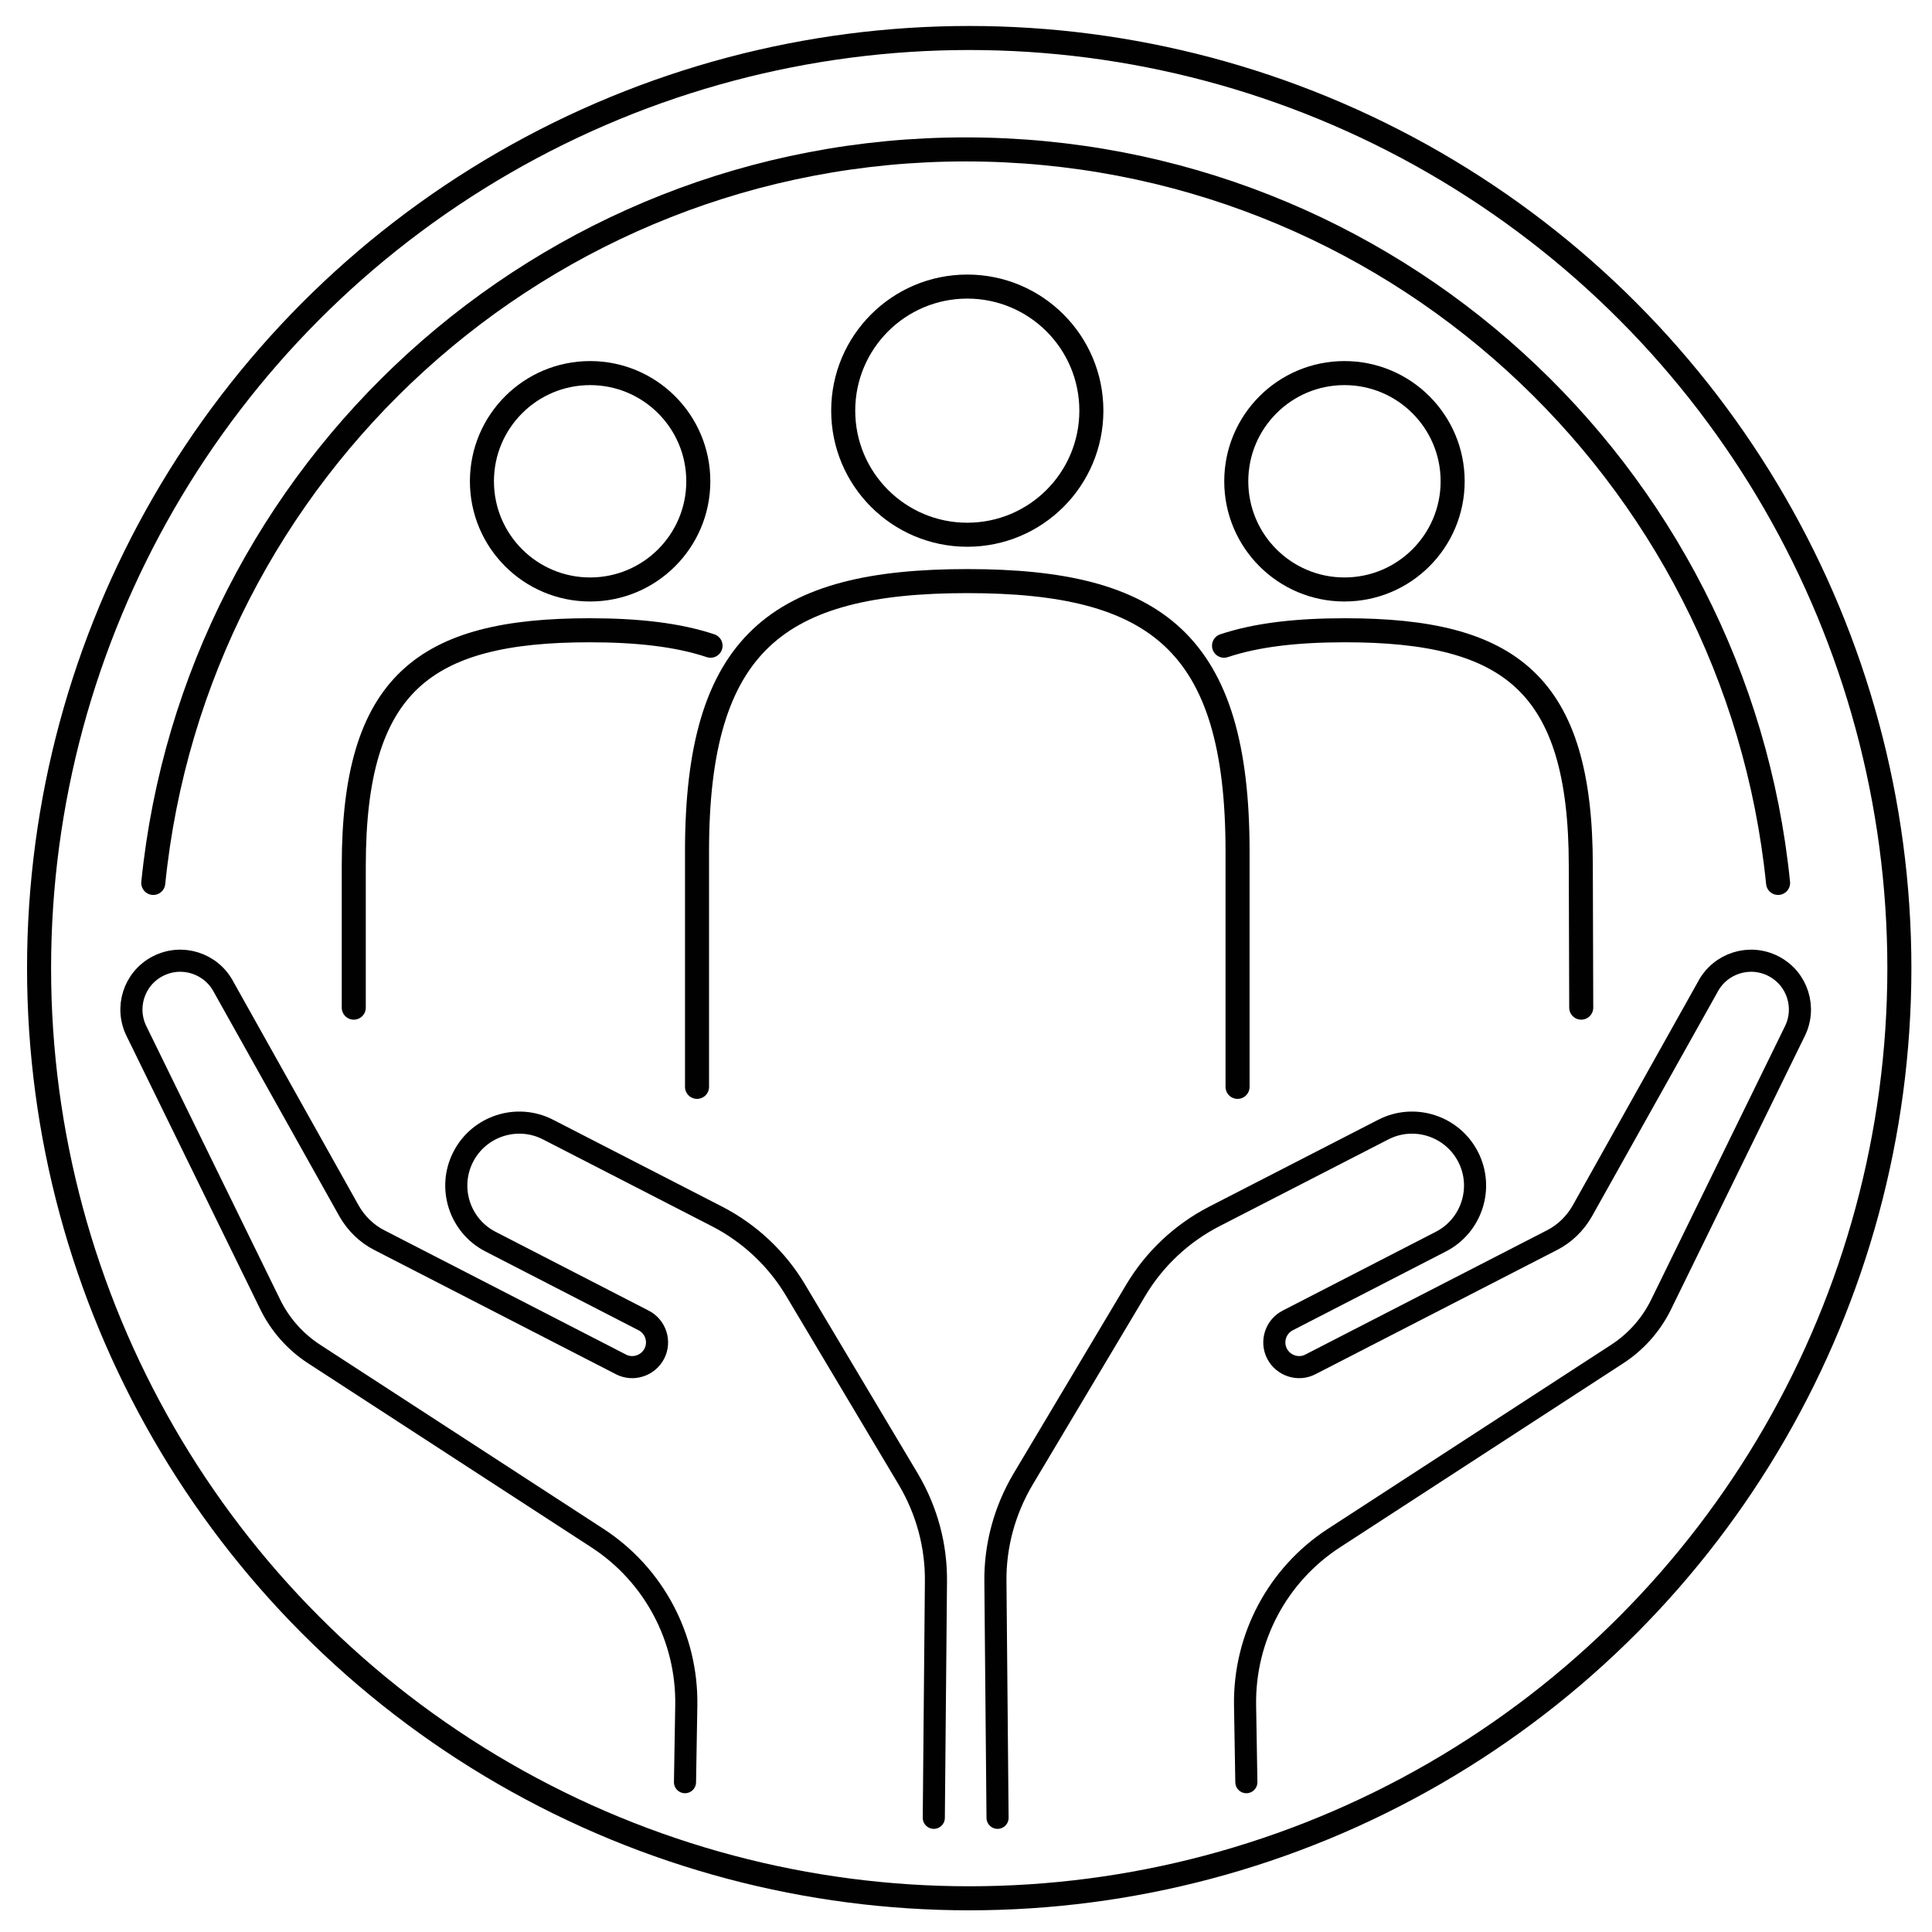
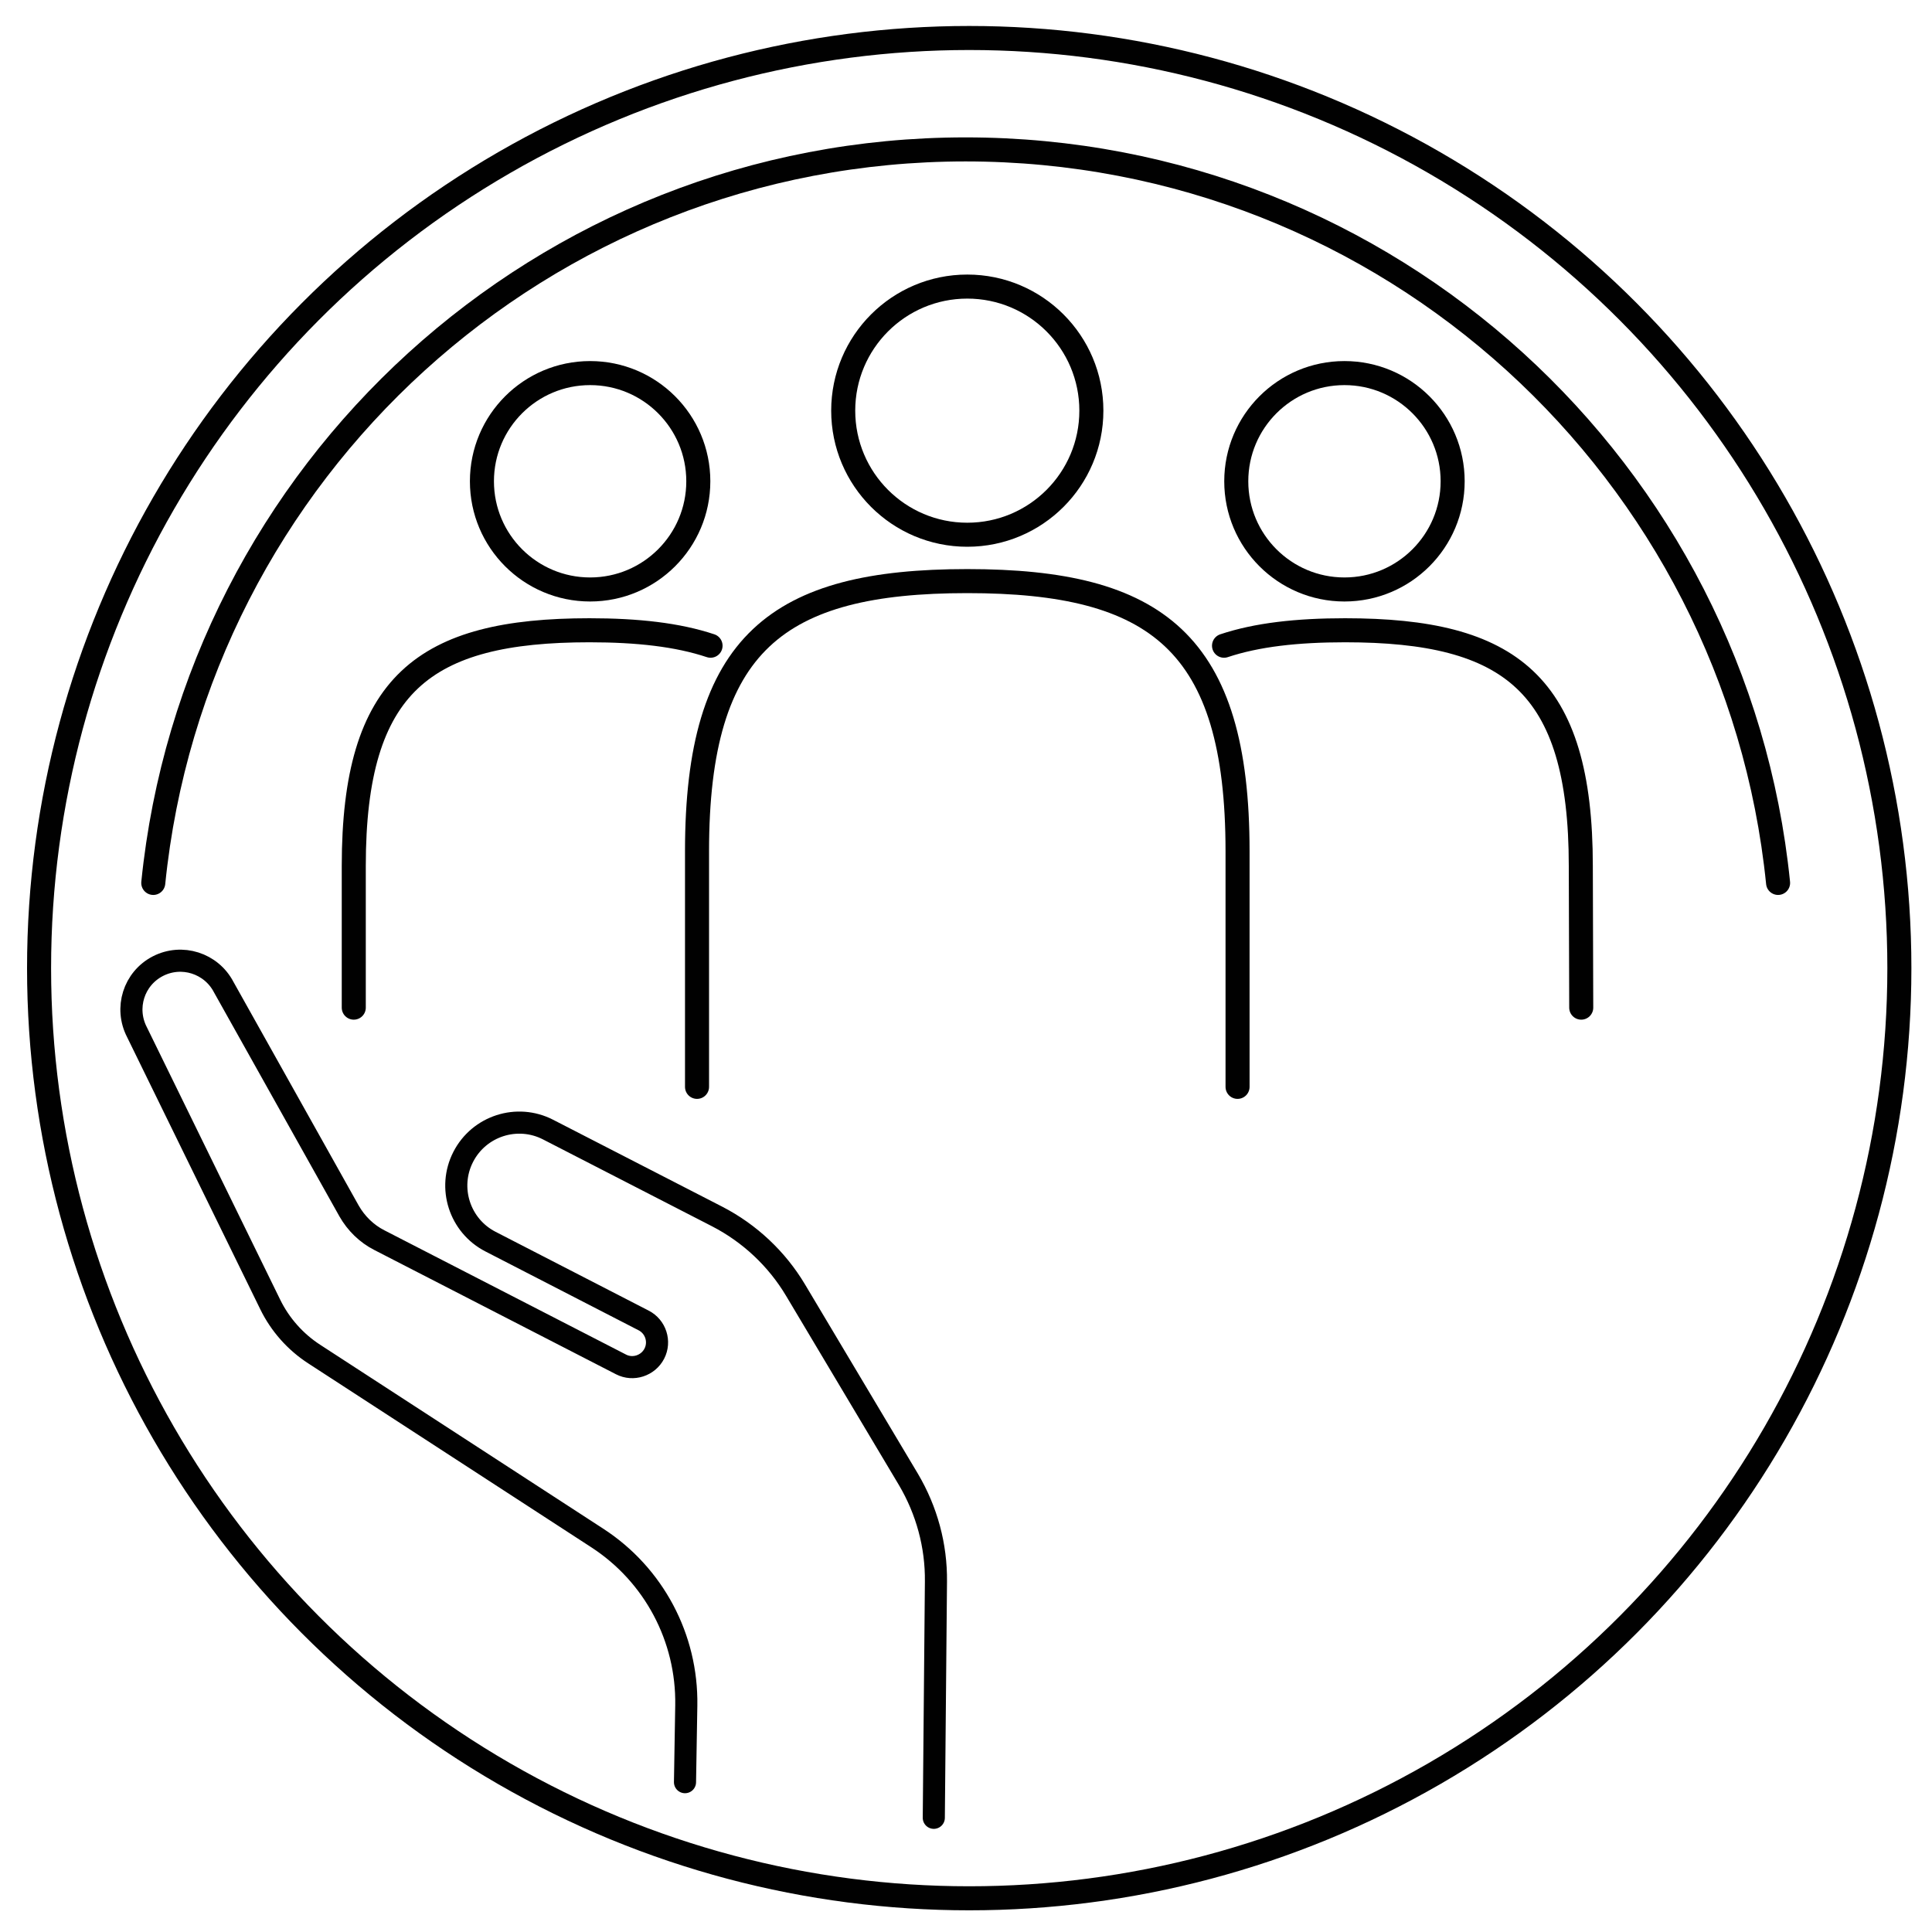
<svg xmlns="http://www.w3.org/2000/svg" viewBox="0 0 90 90" id="Layer_1">
  <defs>
    <style>
      .cls-1 {
        stroke-width: 1.12px;
      }

      .cls-1, .cls-2 {
        fill: none;
        stroke: #010101;
        stroke-linecap: round;
        stroke-linejoin: round;
      }

      .cls-2 {
        stroke-width: 1.03px;
      }
    </style>
  </defs>
  <circle r="5.78" cy="19.13" cx="45.06" class="cls-1" />
  <path d="M32.47,50.63v-10.97c0-9.73,3.77-12.59,12.59-12.59,8.81,0,12.59,2.85,12.59,12.59v10.97" class="cls-1" />
  <circle r="5.04" cy="22.42" cx="62.63" class="cls-1" />
  <circle r="5.04" cy="22.42" cx="27.49" class="cls-1" />
  <path d="M16.48,46.94v-6.6c0-8.5,3.29-10.98,10.98-10.98,2.24,0,4.11,.21,5.64,.72" class="cls-1" />
  <path d="M73.66,46.94l-.02-6.6c0-8.5-3.29-10.98-10.98-10.98-2.24,0-4.11,.21-5.64,.72" class="cls-1" />
  <g>
    <path d="M43.5,84.68l.1-11c.02-1.68-.43-3.32-1.28-4.76l-5.26-8.82c-.87-1.46-2.14-2.65-3.65-3.43l-7.88-4.05c-1.44-.74-3.21-.17-3.95,1.27s-.17,3.21,1.27,3.95l7.13,3.67c.57,.29,.79,.99,.5,1.55s-.99,.79-1.55,.5l-11.26-5.79c-.59-.3-1.08-.78-1.41-1.36l-5.84-10.43c-.58-1.11-1.95-1.55-3.07-.97s-1.55,1.95-.97,3.07l6.21,12.69c.46,.94,1.17,1.74,2.05,2.31l13.19,8.57c2.63,1.71,4.19,4.65,4.14,7.79l-.06,3.58" class="cls-2" />
-     <path d="M46.47,84.68l-.1-11c-.02-1.68,.43-3.32,1.28-4.76l5.26-8.82c.87-1.46,2.14-2.65,3.65-3.43l7.88-4.05c1.44-.74,3.21-.17,3.95,1.27s.17,3.21-1.27,3.95l-7.13,3.67c-.57,.29-.79,.99-.5,1.55s.99,.79,1.55,.5l11.26-5.79c.59-.3,1.08-.78,1.41-1.36l5.84-10.43c.58-1.11,1.95-1.55,3.07-.97s1.55,1.95,.97,3.07l-6.21,12.69c-.46,.94-1.17,1.74-2.05,2.31l-13.19,8.57c-2.63,1.71-4.19,4.65-4.14,7.79l.06,3.58" class="cls-2" />
  </g>
  <path d="M82.83,41.13c-1.94-19.19-18.14-34.17-37.85-34.17C25.29,6.96,9.08,21.94,7.14,41.13" class="cls-1" />
  <circle r="43.33" cy="45.1" cx="45.15" class="cls-1" />
</svg>